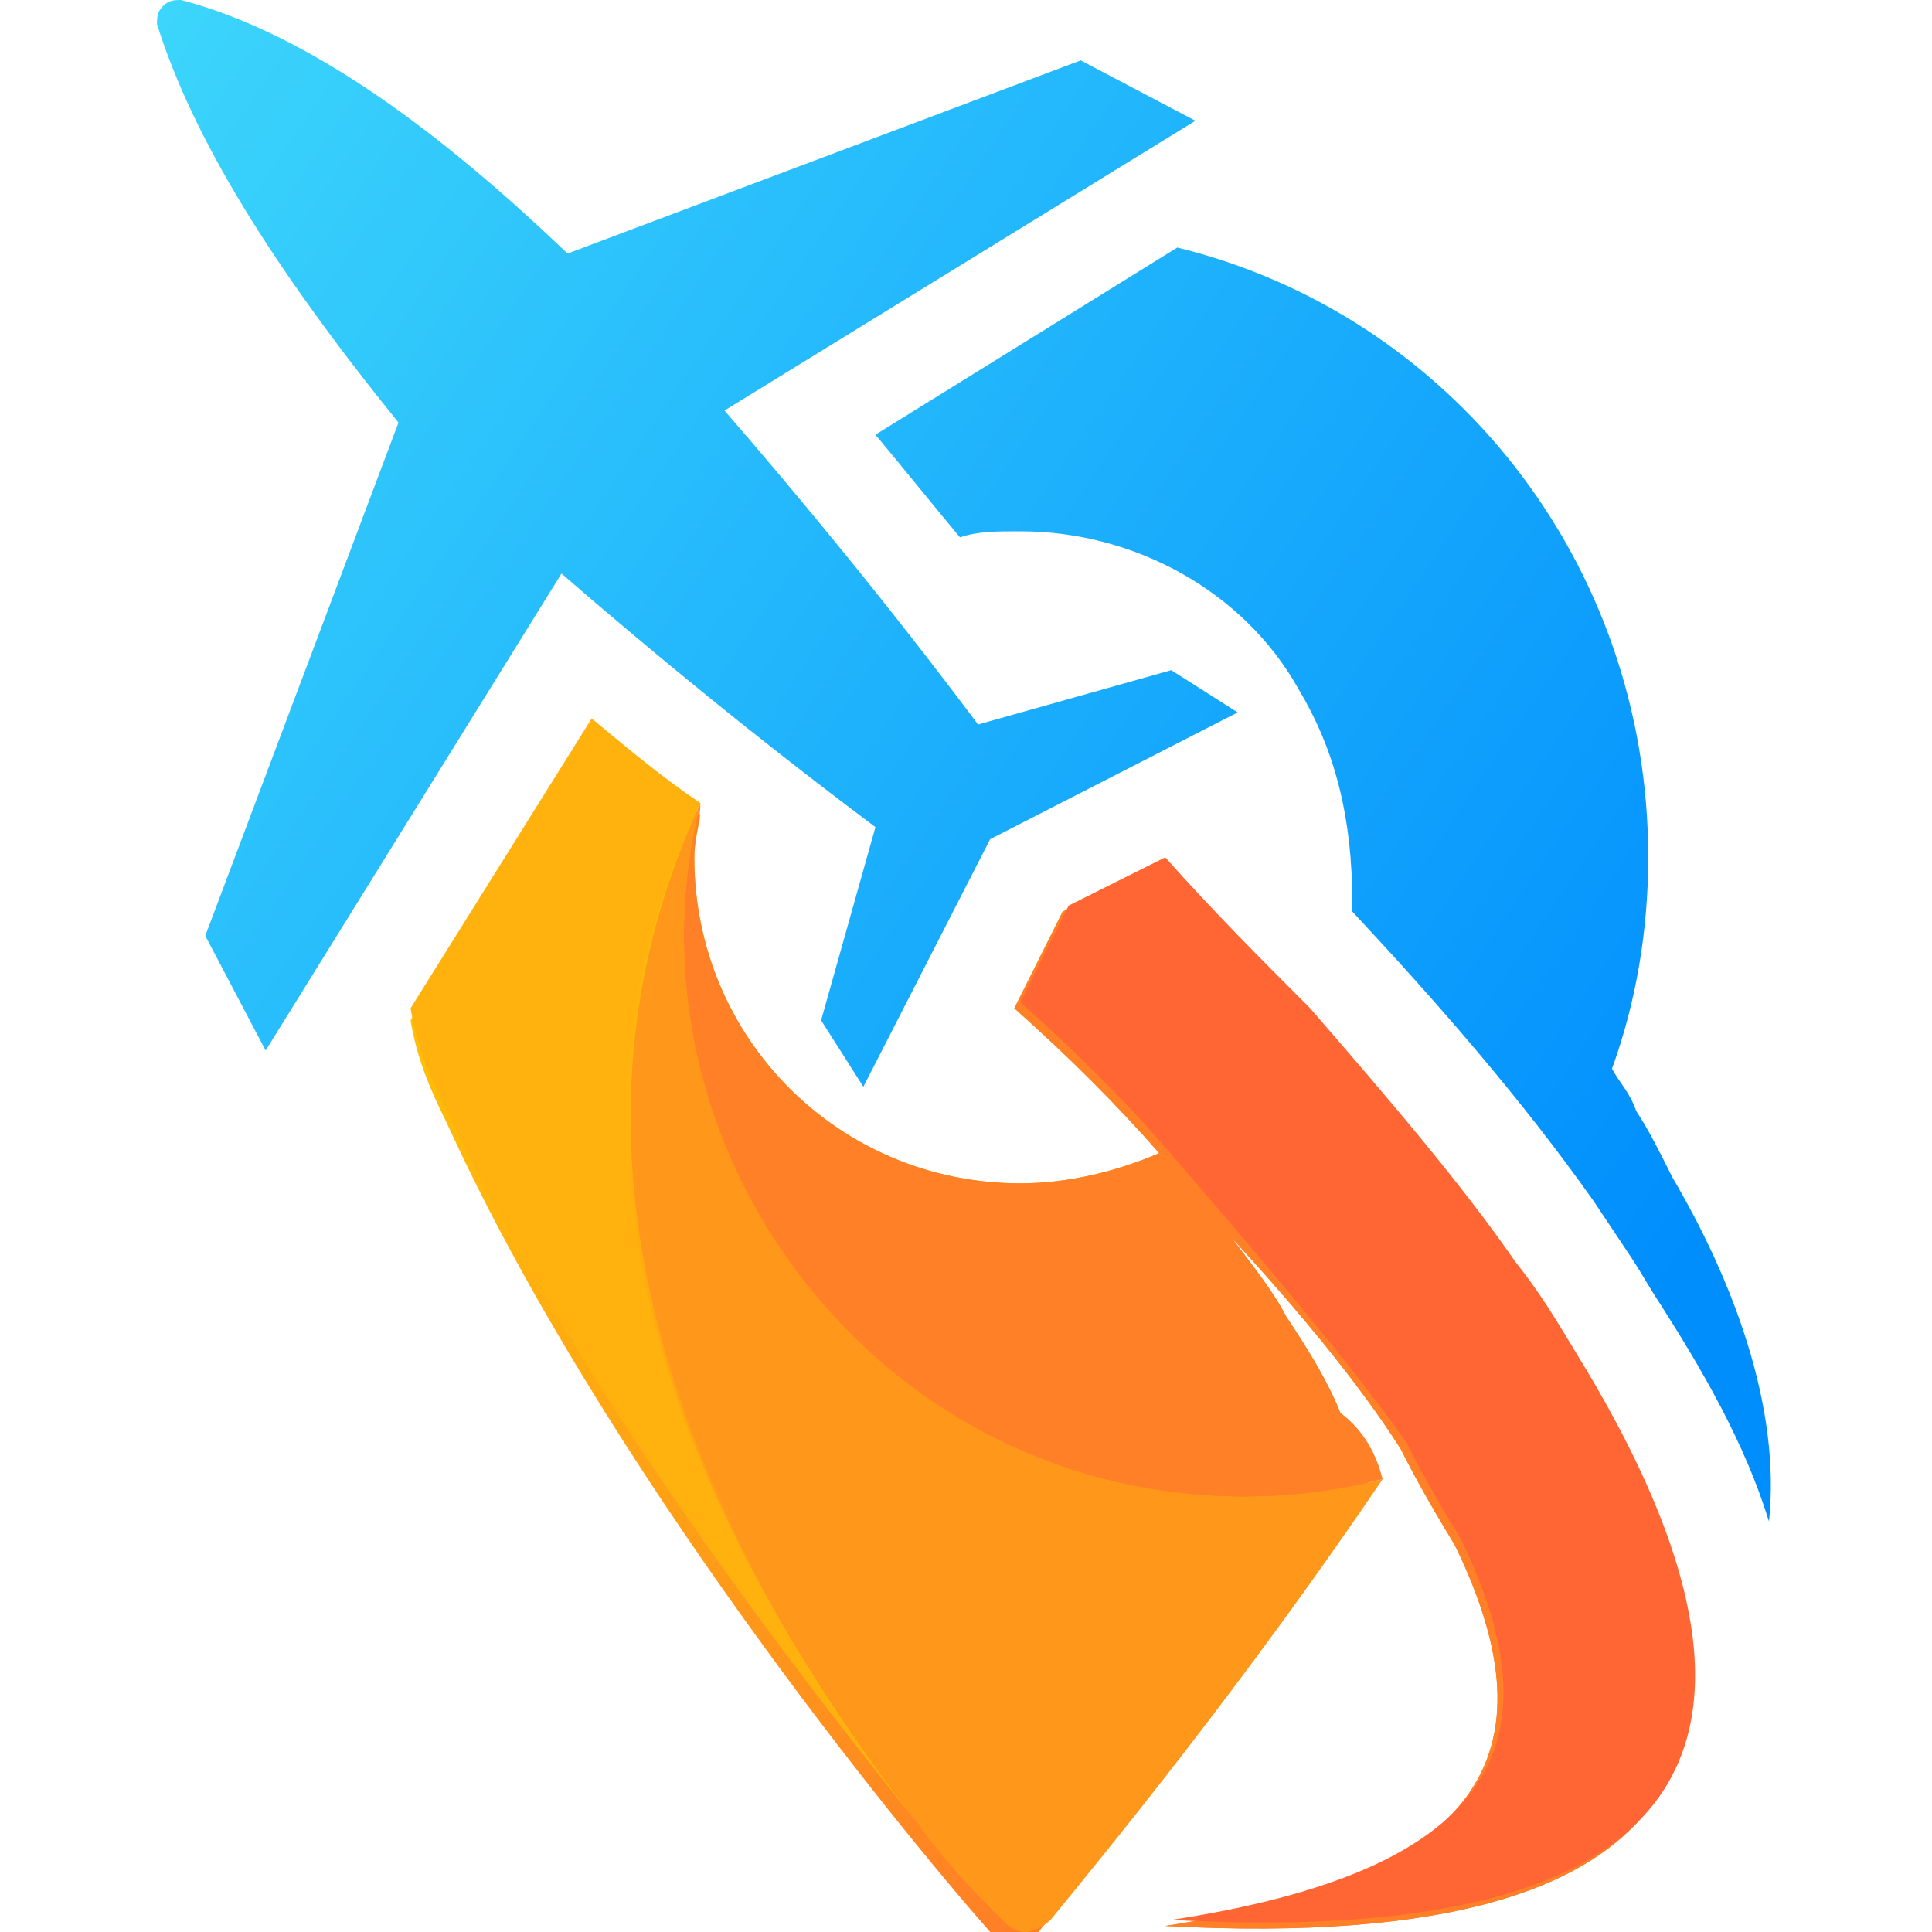
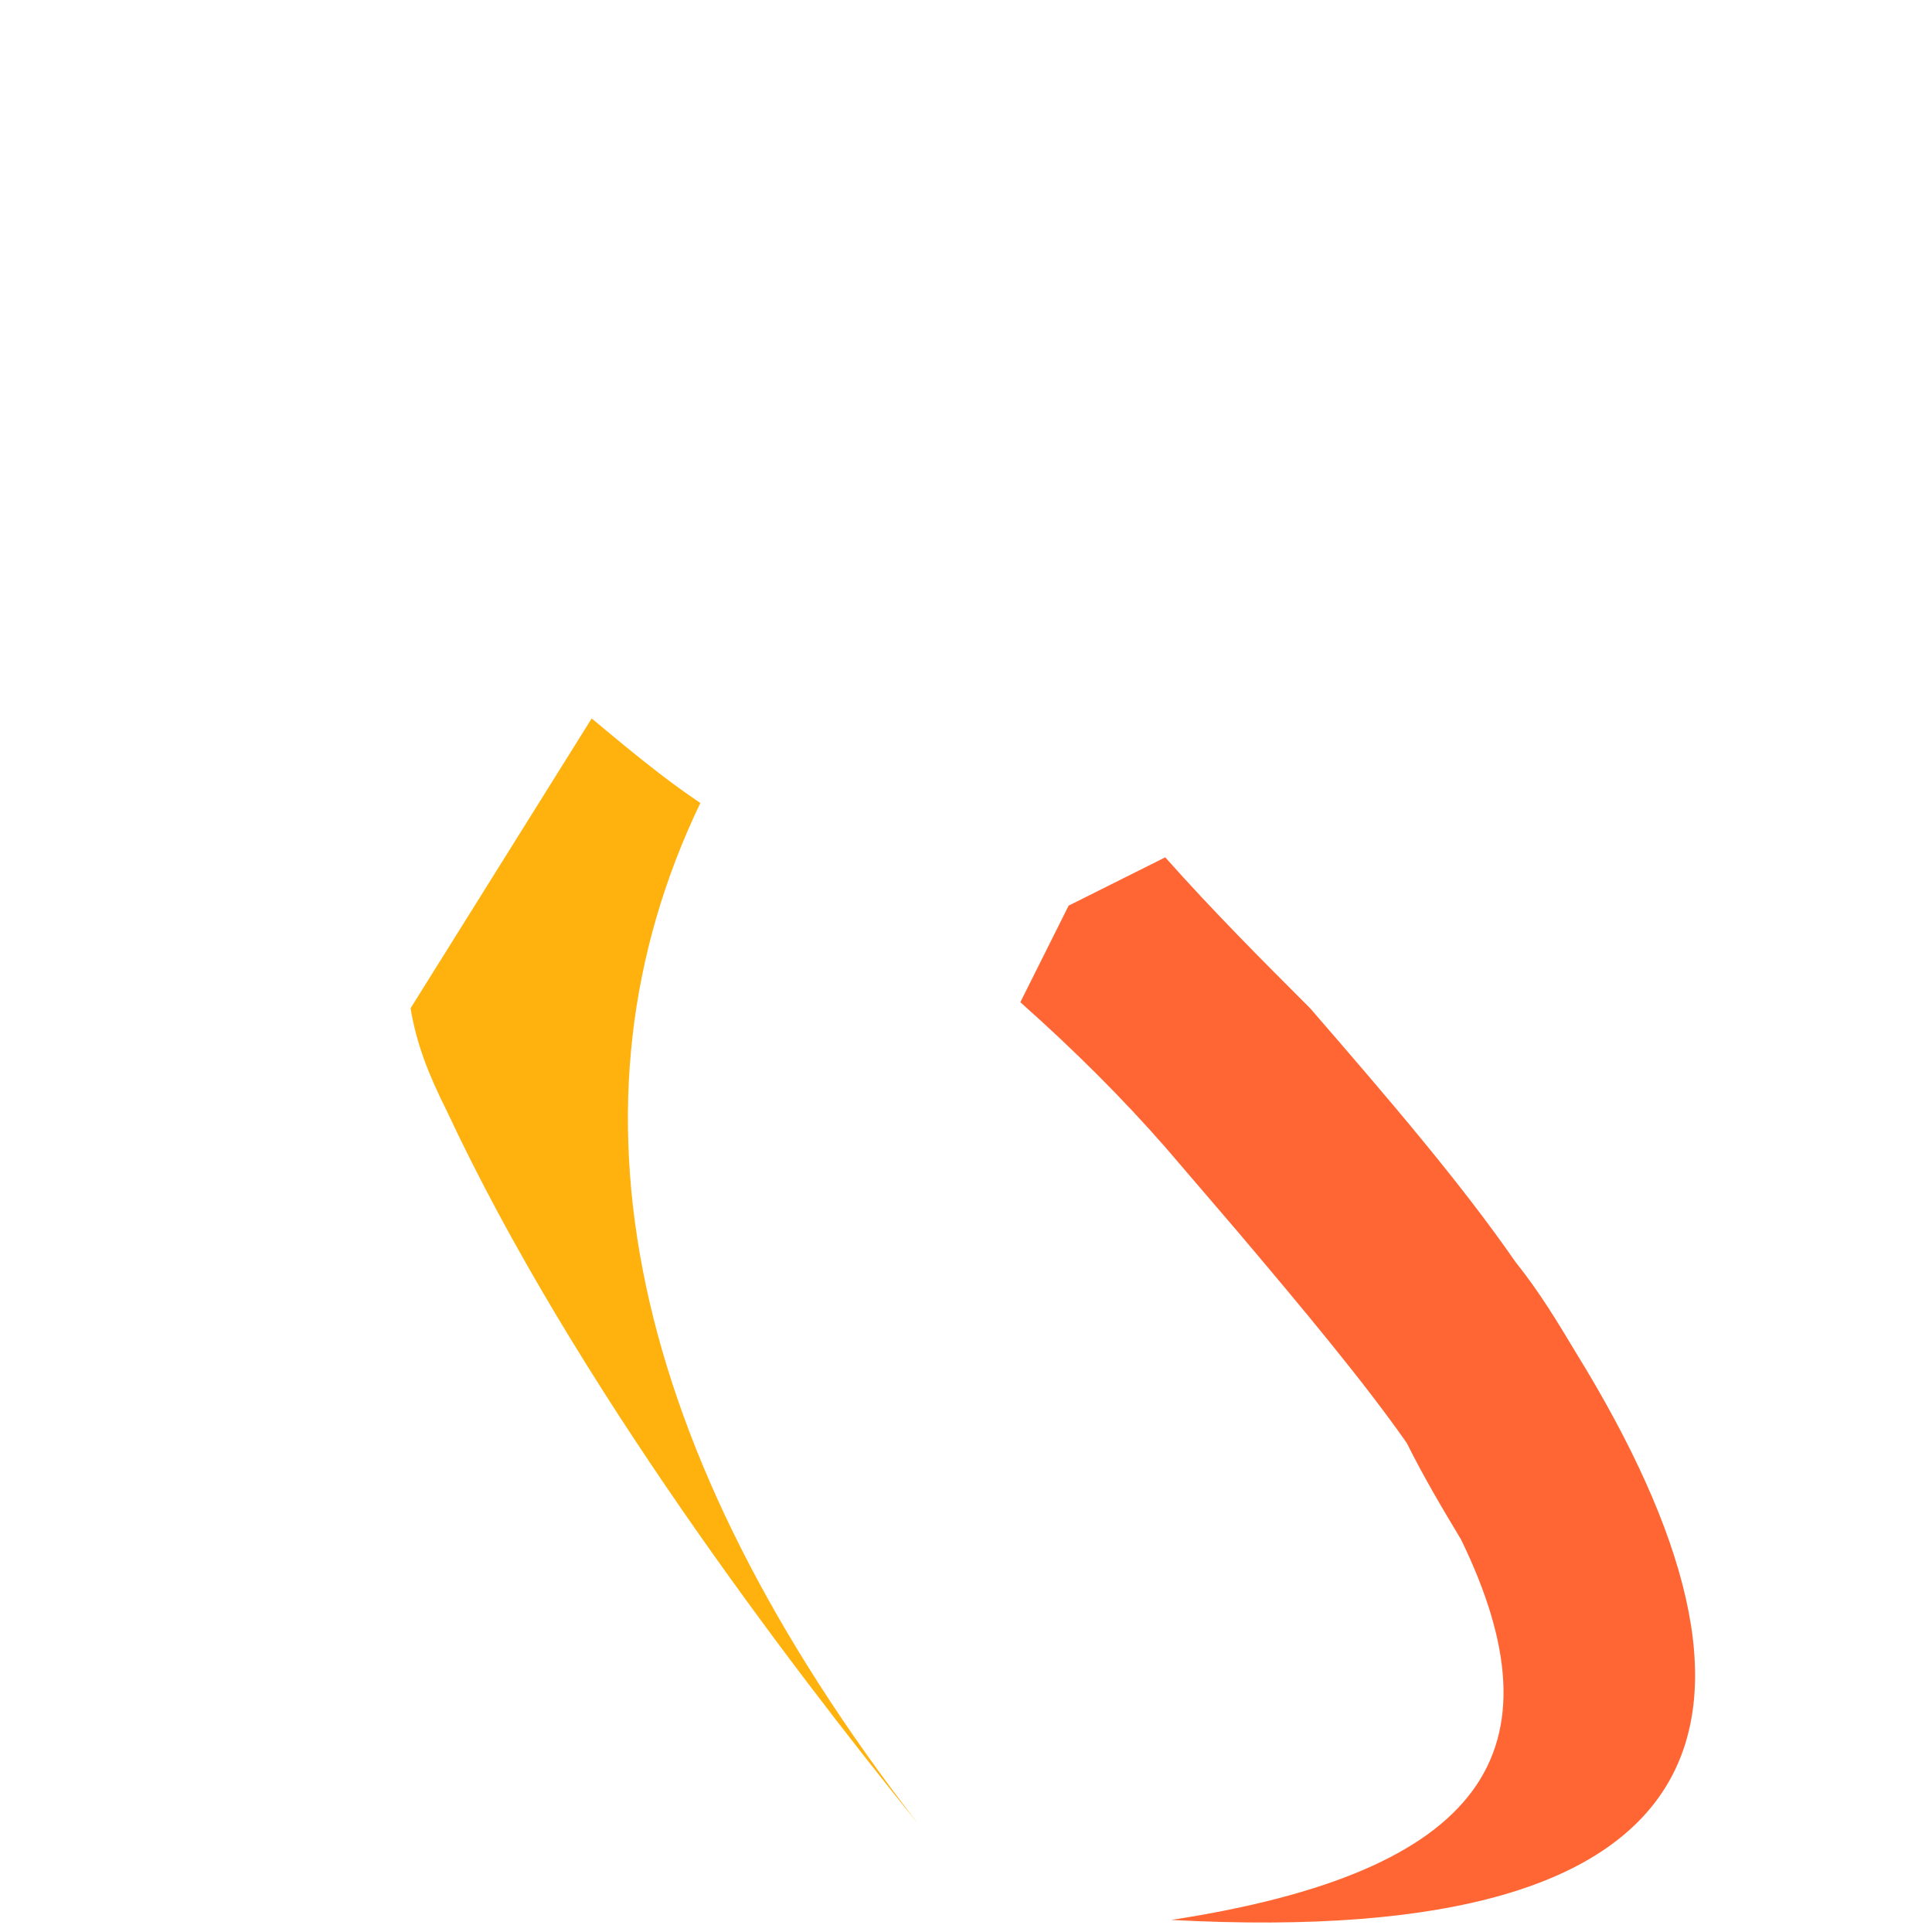
<svg xmlns="http://www.w3.org/2000/svg" xmlns:xlink="http://www.w3.org/1999/xlink" version="1.1" id="Layer_1" x="0px" y="0px" width="32px" height="32px" viewBox="0 0 32 32" style="enable-background:new 0 0 32 32;" xml:space="preserve">
  <style type="text/css">
	.st0{clip-path:url(#SVGID_2_);fill:url(#SVGID_3_);}
	.st1{clip-path:url(#SVGID_5_);fill:url(#SVGID_6_);}
	.st2{fill-rule:evenodd;clip-rule:evenodd;fill:#FFB20D;}
	.st3{fill-rule:evenodd;clip-rule:evenodd;fill:#FF981A;}
	.st4{fill-rule:evenodd;clip-rule:evenodd;fill:#FF8026;}
	.st5{fill-rule:evenodd;clip-rule:evenodd;fill:#FF6633;}
</style>
  <g>
    <g>
      <defs>
-         <path id="SVGID_1_" d="M9.4,4.2l8.5-3.2l1.9,1L12,6.8c1.3,1.5,2.7,3.2,4.2,5.2l3.2-0.9l1.1,0.7l-4.1,2.1l-2.1,4.1l-0.7-1.1     l0.9-3.2c-2-1.5-3.7-2.9-5.2-4.2l-4.9,7.9l-1-1.9l3.2-8.5C4.5,4.4,3.2,2.3,2.6,0.4c0-0.1,0-0.2,0.1-0.3C2.8,0,2.9,0,3,0     C4.9,0.5,7,1.9,9.4,4.2 M21.5,11.4L21.5,11.4c-0.9-1.6-2.7-2.6-4.6-2.6c-0.4,0-0.7,0-1,0.1c-0.5-0.6-0.9-1.1-1.4-1.7l5-3.1     c4.5,1.1,7.8,5.2,7.8,10.1c0,1.2-0.2,2.4-0.6,3.5c0.1,0.2,0.3,0.4,0.4,0.7c0.2,0.3,0.4,0.7,0.6,1.1c1,1.7,1.8,3.8,1.6,5.7     c-0.4-1.3-1.1-2.5-1.8-3.6c-0.2-0.3-0.3-0.5-0.5-0.8c-0.2-0.3-0.4-0.6-0.6-0.9c-1.2-1.7-2.6-3.3-4-4.8l0,0v0l0,0l0,0l0,0v0l0,0v0     l0,0l0,0l0,0h0l0,0l0,0l0,0l0,0l0,0l0,0l0,0l0,0v0l0,0l0,0l0,0l0,0l0,0l0,0l0,0c0,0,0-0.1,0-0.1l0,0v0l0,0l0,0l0,0l0,0l0,0l0,0     l0,0l0,0v0l0,0l0,0l0,0l0,0l0,0C22.4,13.5,22.1,12.4,21.5,11.4z" />
-       </defs>
+         </defs>
      <clipPath id="SVGID_2_">
        <use xlink:href="#SVGID_1_" style="overflow:visible;" />
      </clipPath>
      <linearGradient id="SVGID_3_" gradientUnits="userSpaceOnUse" x1="-181.033" y1="20.736" x2="-154.124" y2="2.424" gradientTransform="matrix(-1 0 0 1 -152.975 0)">
        <stop offset="0" style="stop-color:#008EFD" />
        <stop offset="1" style="stop-color:#3CD5FB" />
      </linearGradient>
      <rect x="2.6" y="0" class="st0" width="26.9" height="25.2" />
    </g>
    <g>
      <defs>
-         <path id="SVGID_4_" d="M11.5,14.2c0,3,2.4,5.4,5.4,5.4c0.8,0,1.6-0.2,2.3-0.5c-0.7-0.8-1.5-1.6-2.4-2.4l0.8-1.6l1.6-0.8     c0.8,0.9,1.6,1.7,2.4,2.5c1.3,1.5,2.5,2.9,3.4,4.2c0.4,0.5,0.7,1,1,1.5c3.7,6,2.6,9.9-6.7,9.4c5.2-0.8,6.5-2.8,4.8-6.3     c-0.3-0.5-0.6-1-0.9-1.6c-0.7-1.1-1.7-2.3-2.8-3.5c0.3,0.4,0.7,0.9,0.9,1.3l0,0c0.4,0.6,0.7,1.1,0.9,1.6c0.2,0.5,0.4,0.9,0.5,1.3     c-2.3,3.4-4.6,6.2-5.5,7.3c-0.1,0.1-0.3,0.2-0.4,0.2c-0.2,0-0.3-0.1-0.4-0.2c-1.5-1.7-6.4-7.7-9-13.4c-0.3-0.6-0.5-1.1-0.6-1.7     l3-4.8c0.6,0.5,1.2,1,1.8,1.4C11.6,13.6,11.5,13.9,11.5,14.2" />
-       </defs>
+         </defs>
      <clipPath id="SVGID_5_">
        <use xlink:href="#SVGID_4_" style="overflow:visible;" />
      </clipPath>
      <linearGradient id="SVGID_6_" gradientUnits="userSpaceOnUse" x1="-180.033" y1="32.324" x2="-161.941" y2="11.081" gradientTransform="matrix(-1 0 0 1 -152.975 0)">
        <stop offset="0" style="stop-color:#FF6633" />
        <stop offset="1" style="stop-color:#FFCB00" />
      </linearGradient>
      <rect x="6.8" y="11.9" class="st1" width="23" height="20.5" />
    </g>
    <path class="st2" d="M7.4,18.4c-0.3-0.6-0.5-1.1-0.6-1.7l3-4.8c0.6,0.5,1.2,1,1.8,1.4c-2.4,5-1.2,10.7,3.6,16.9   C13.1,27.6,9.5,22.9,7.4,18.4" />
-     <path class="st3" d="M15.2,30.2c-4.8-6.3-5.9-11.9-3.6-16.9c-0.8,3.2,0.2,6.5,2.5,8.8c2.3,2.3,5.7,3.2,8.8,2.4   c-2.3,3.4-4.6,6.2-5.5,7.3c-0.1,0.1-0.3,0.2-0.4,0.2c-0.2,0-0.3-0.1-0.4-0.2C16.2,31.4,15.7,30.9,15.2,30.2" />
-     <path class="st4" d="M22.9,24.5c-3.2,0.8-6.5-0.1-8.8-2.4c-2.3-2.3-3.3-5.6-2.5-8.8c0,0.3-0.1,0.6-0.1,0.9c0,3,2.4,5.4,5.4,5.4   c0.8,0,1.6-0.2,2.3-0.5c-0.7-0.8-1.5-1.6-2.4-2.4l0.8-1.6l1.6-0.8c0.8,0.9,1.6,1.7,2.4,2.5c1.3,1.5,2.5,2.9,3.4,4.2   c0.4,0.5,0.7,1,1,1.5c3.7,6,2.6,9.9-6.7,9.4c5.2-0.8,6.5-2.8,4.8-6.3c-0.3-0.5-0.6-1-0.9-1.6c-0.7-1.1-1.7-2.3-2.8-3.5   c0.3,0.4,0.7,0.9,0.9,1.3c0.4,0.6,0.7,1.1,0.9,1.6C22.6,23.7,22.8,24.1,22.9,24.5" />
    <path class="st5" d="M20.5,20.4L19.3,19c-0.7-0.8-1.5-1.6-2.4-2.4l0.8-1.6l1.6-0.8c0.8,0.9,1.6,1.7,2.4,2.5   c1.3,1.5,2.5,2.9,3.4,4.2c0.4,0.5,0.7,1,1,1.5c3.7,6,2.6,9.9-6.7,9.4c5.2-0.8,6.5-2.8,4.8-6.3c-0.3-0.5-0.6-1-0.9-1.6   C22.6,22.9,21.6,21.7,20.5,20.4" />
  </g>
</svg>